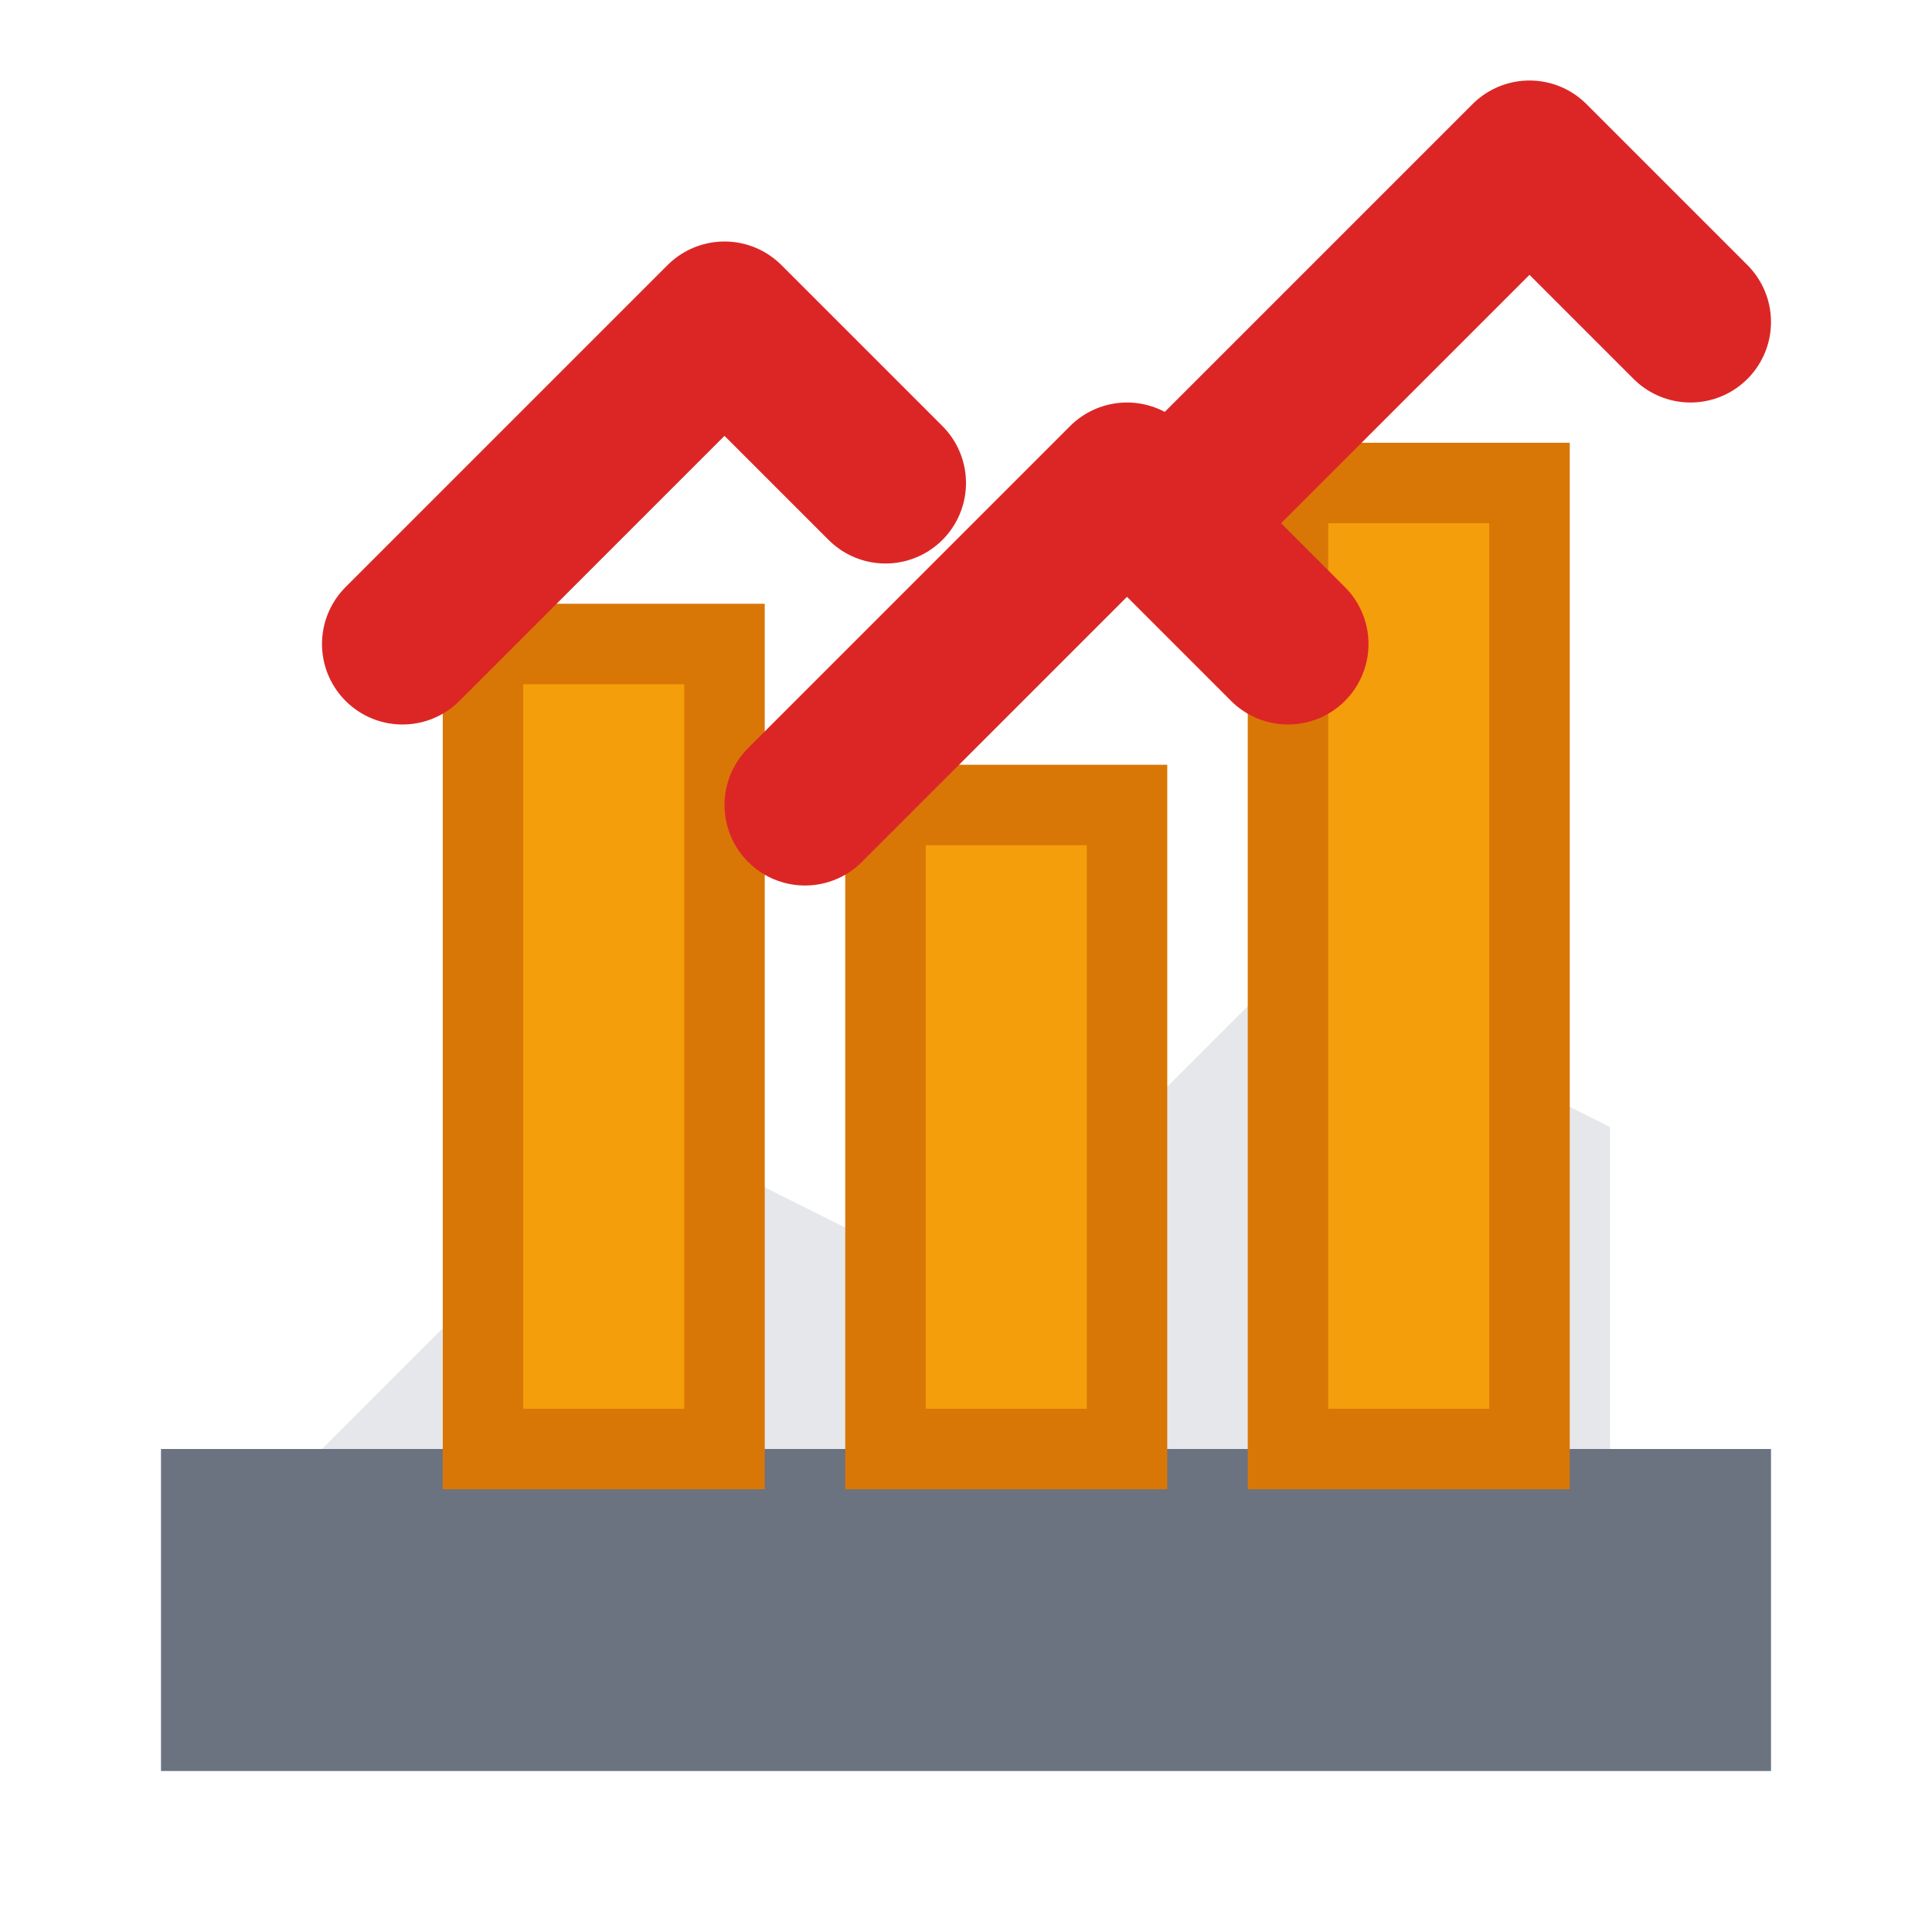
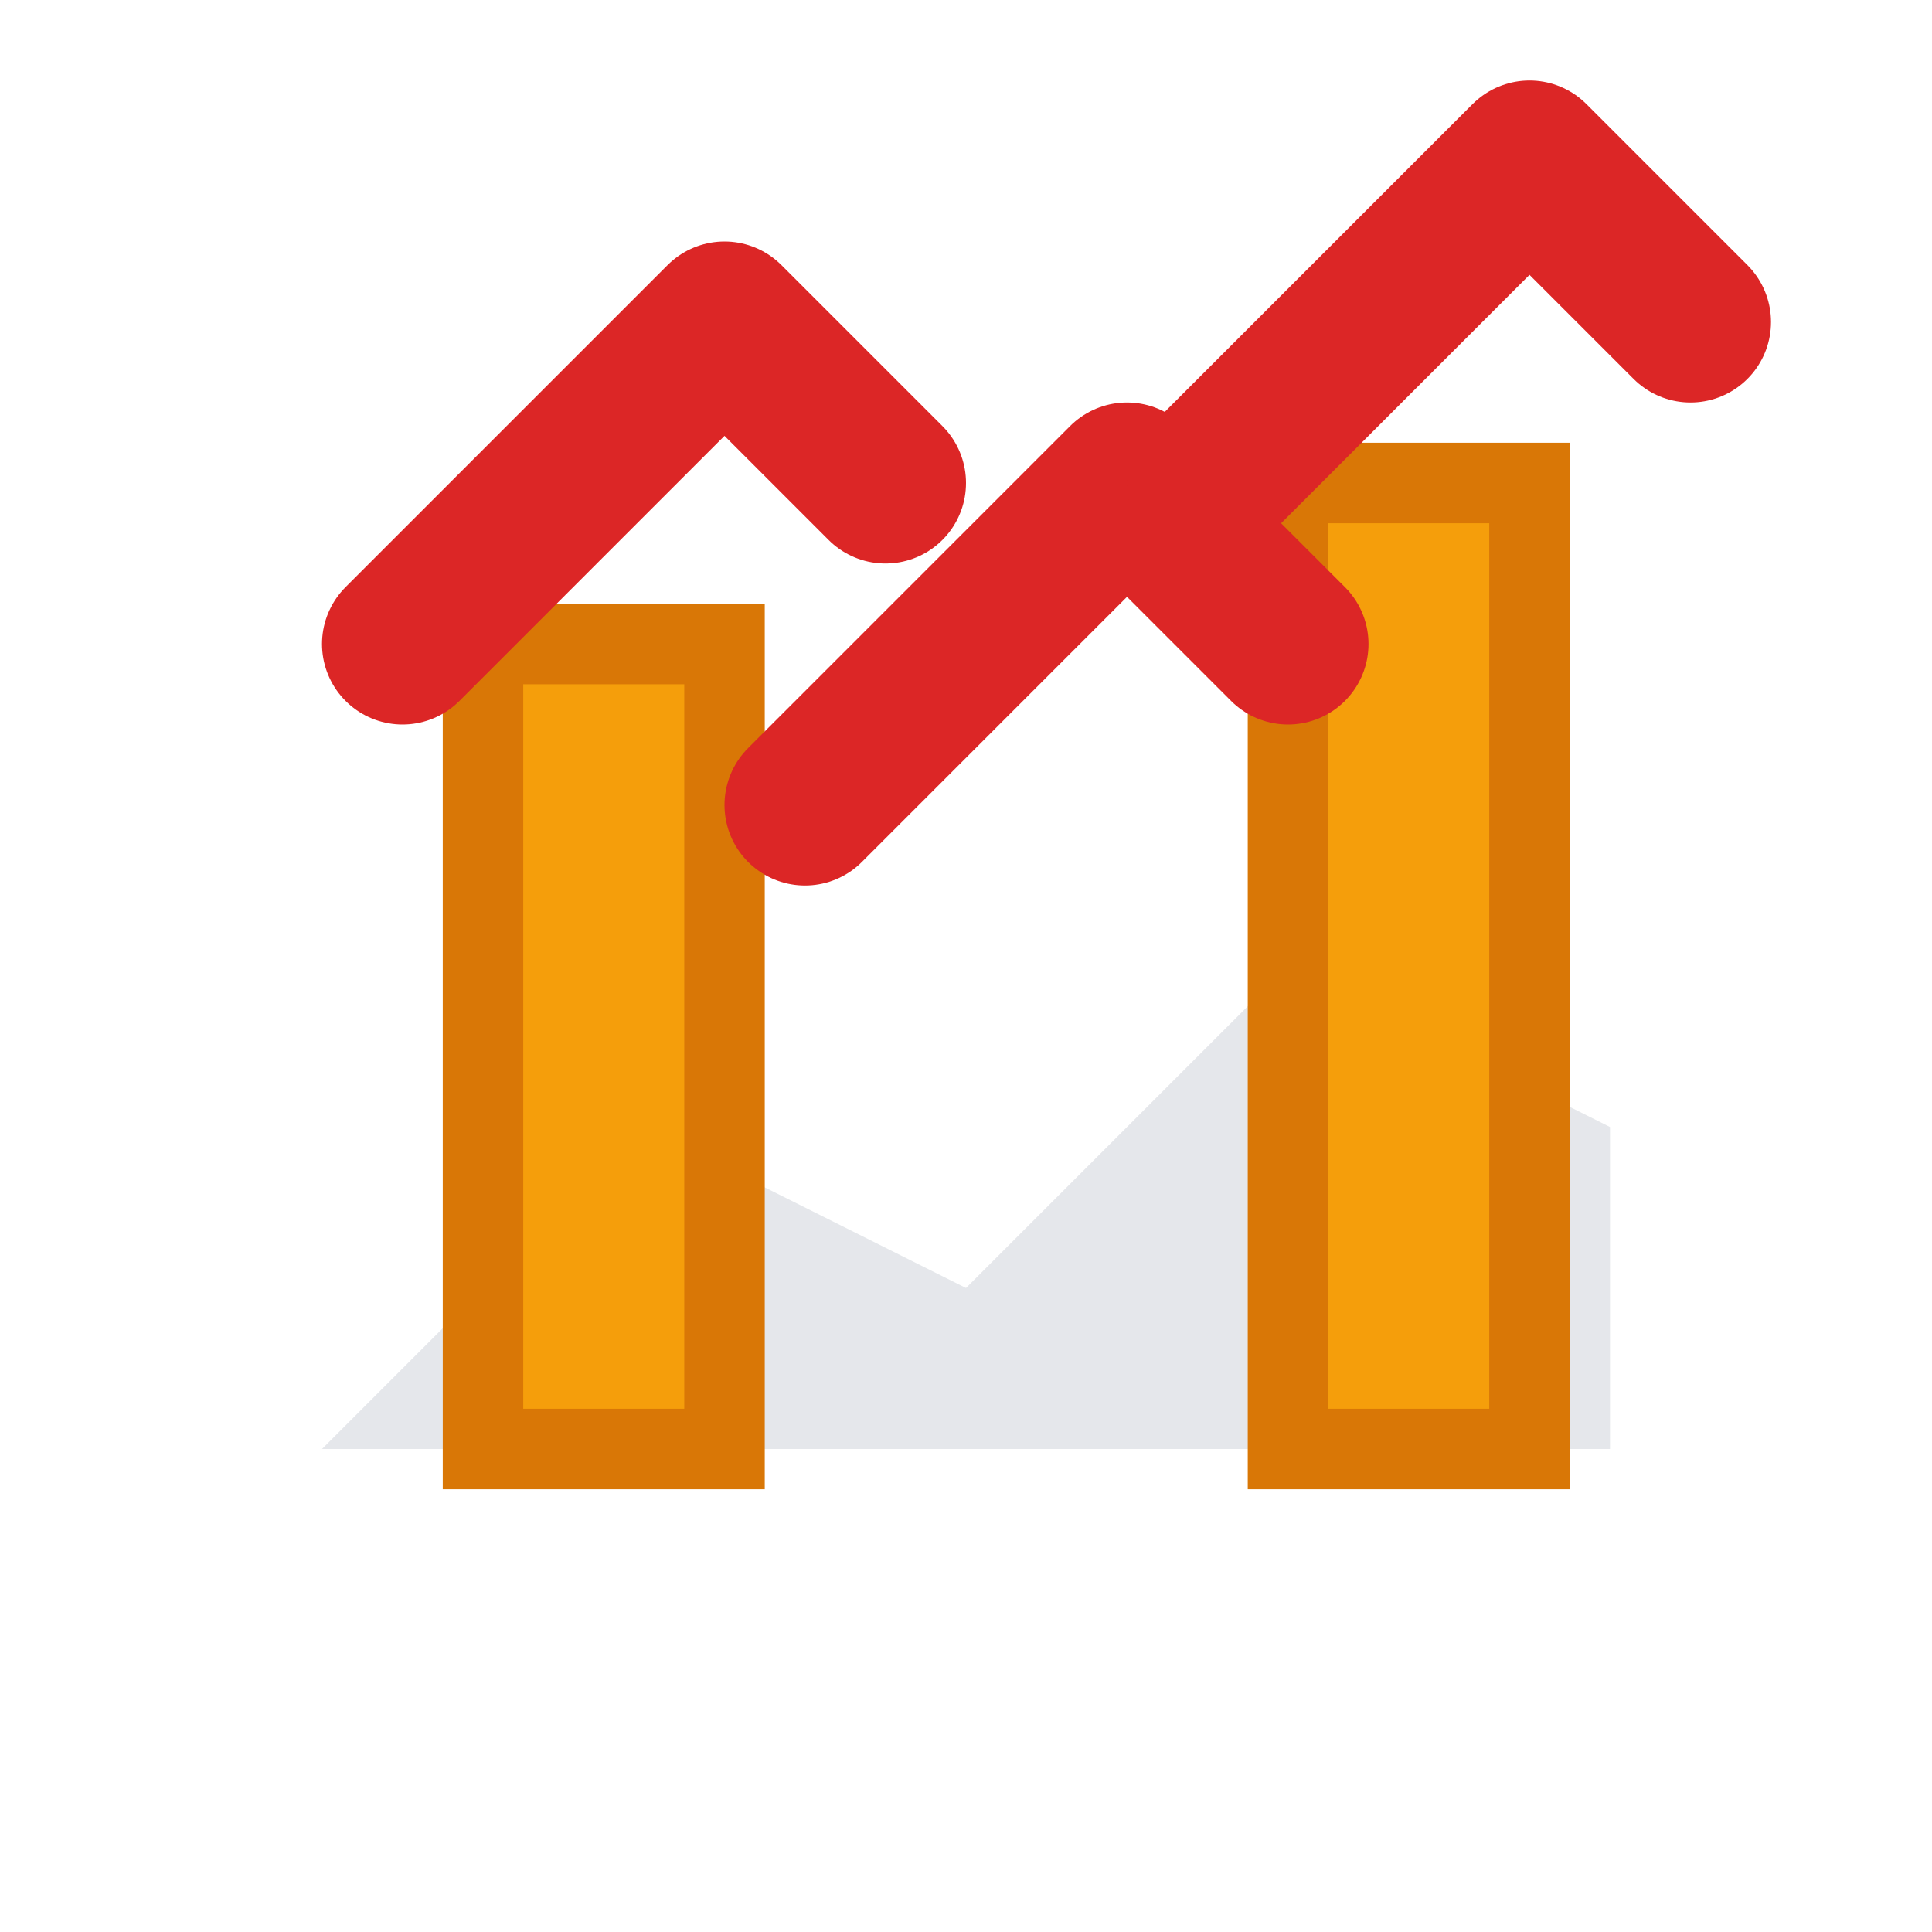
<svg xmlns="http://www.w3.org/2000/svg" width="24" height="24" viewBox="0 0 24 24" fill="none">
-   <rect x="2" y="18" width="20" height="4" fill="#6B7280" />
-   <path d="M4 18L8 14L12 16L16 12L20 14V18H4Z" fill="#E5E7EB" />
+   <path d="M4 18L8 14L12 16L16 12L20 14V18H4" fill="#E5E7EB" />
  <rect x="6" y="8" width="3" height="10" fill="#F59E0B" stroke="#D97706" stroke-width="1" />
-   <rect x="11" y="10" width="3" height="8" fill="#F59E0B" stroke="#D97706" stroke-width="1" />
  <rect x="16" y="6" width="3" height="12" fill="#F59E0B" stroke="#D97706" stroke-width="1" />
  <path d="M5 8L9 4L11 6" stroke="#DC2626" stroke-width="2" stroke-linecap="round" stroke-linejoin="round" />
  <path d="M10 10L14 6L16 8" stroke="#DC2626" stroke-width="2" stroke-linecap="round" stroke-linejoin="round" />
  <path d="M15 6L19 2L21 4" stroke="#DC2626" stroke-width="2" stroke-linecap="round" stroke-linejoin="round" />
</svg>